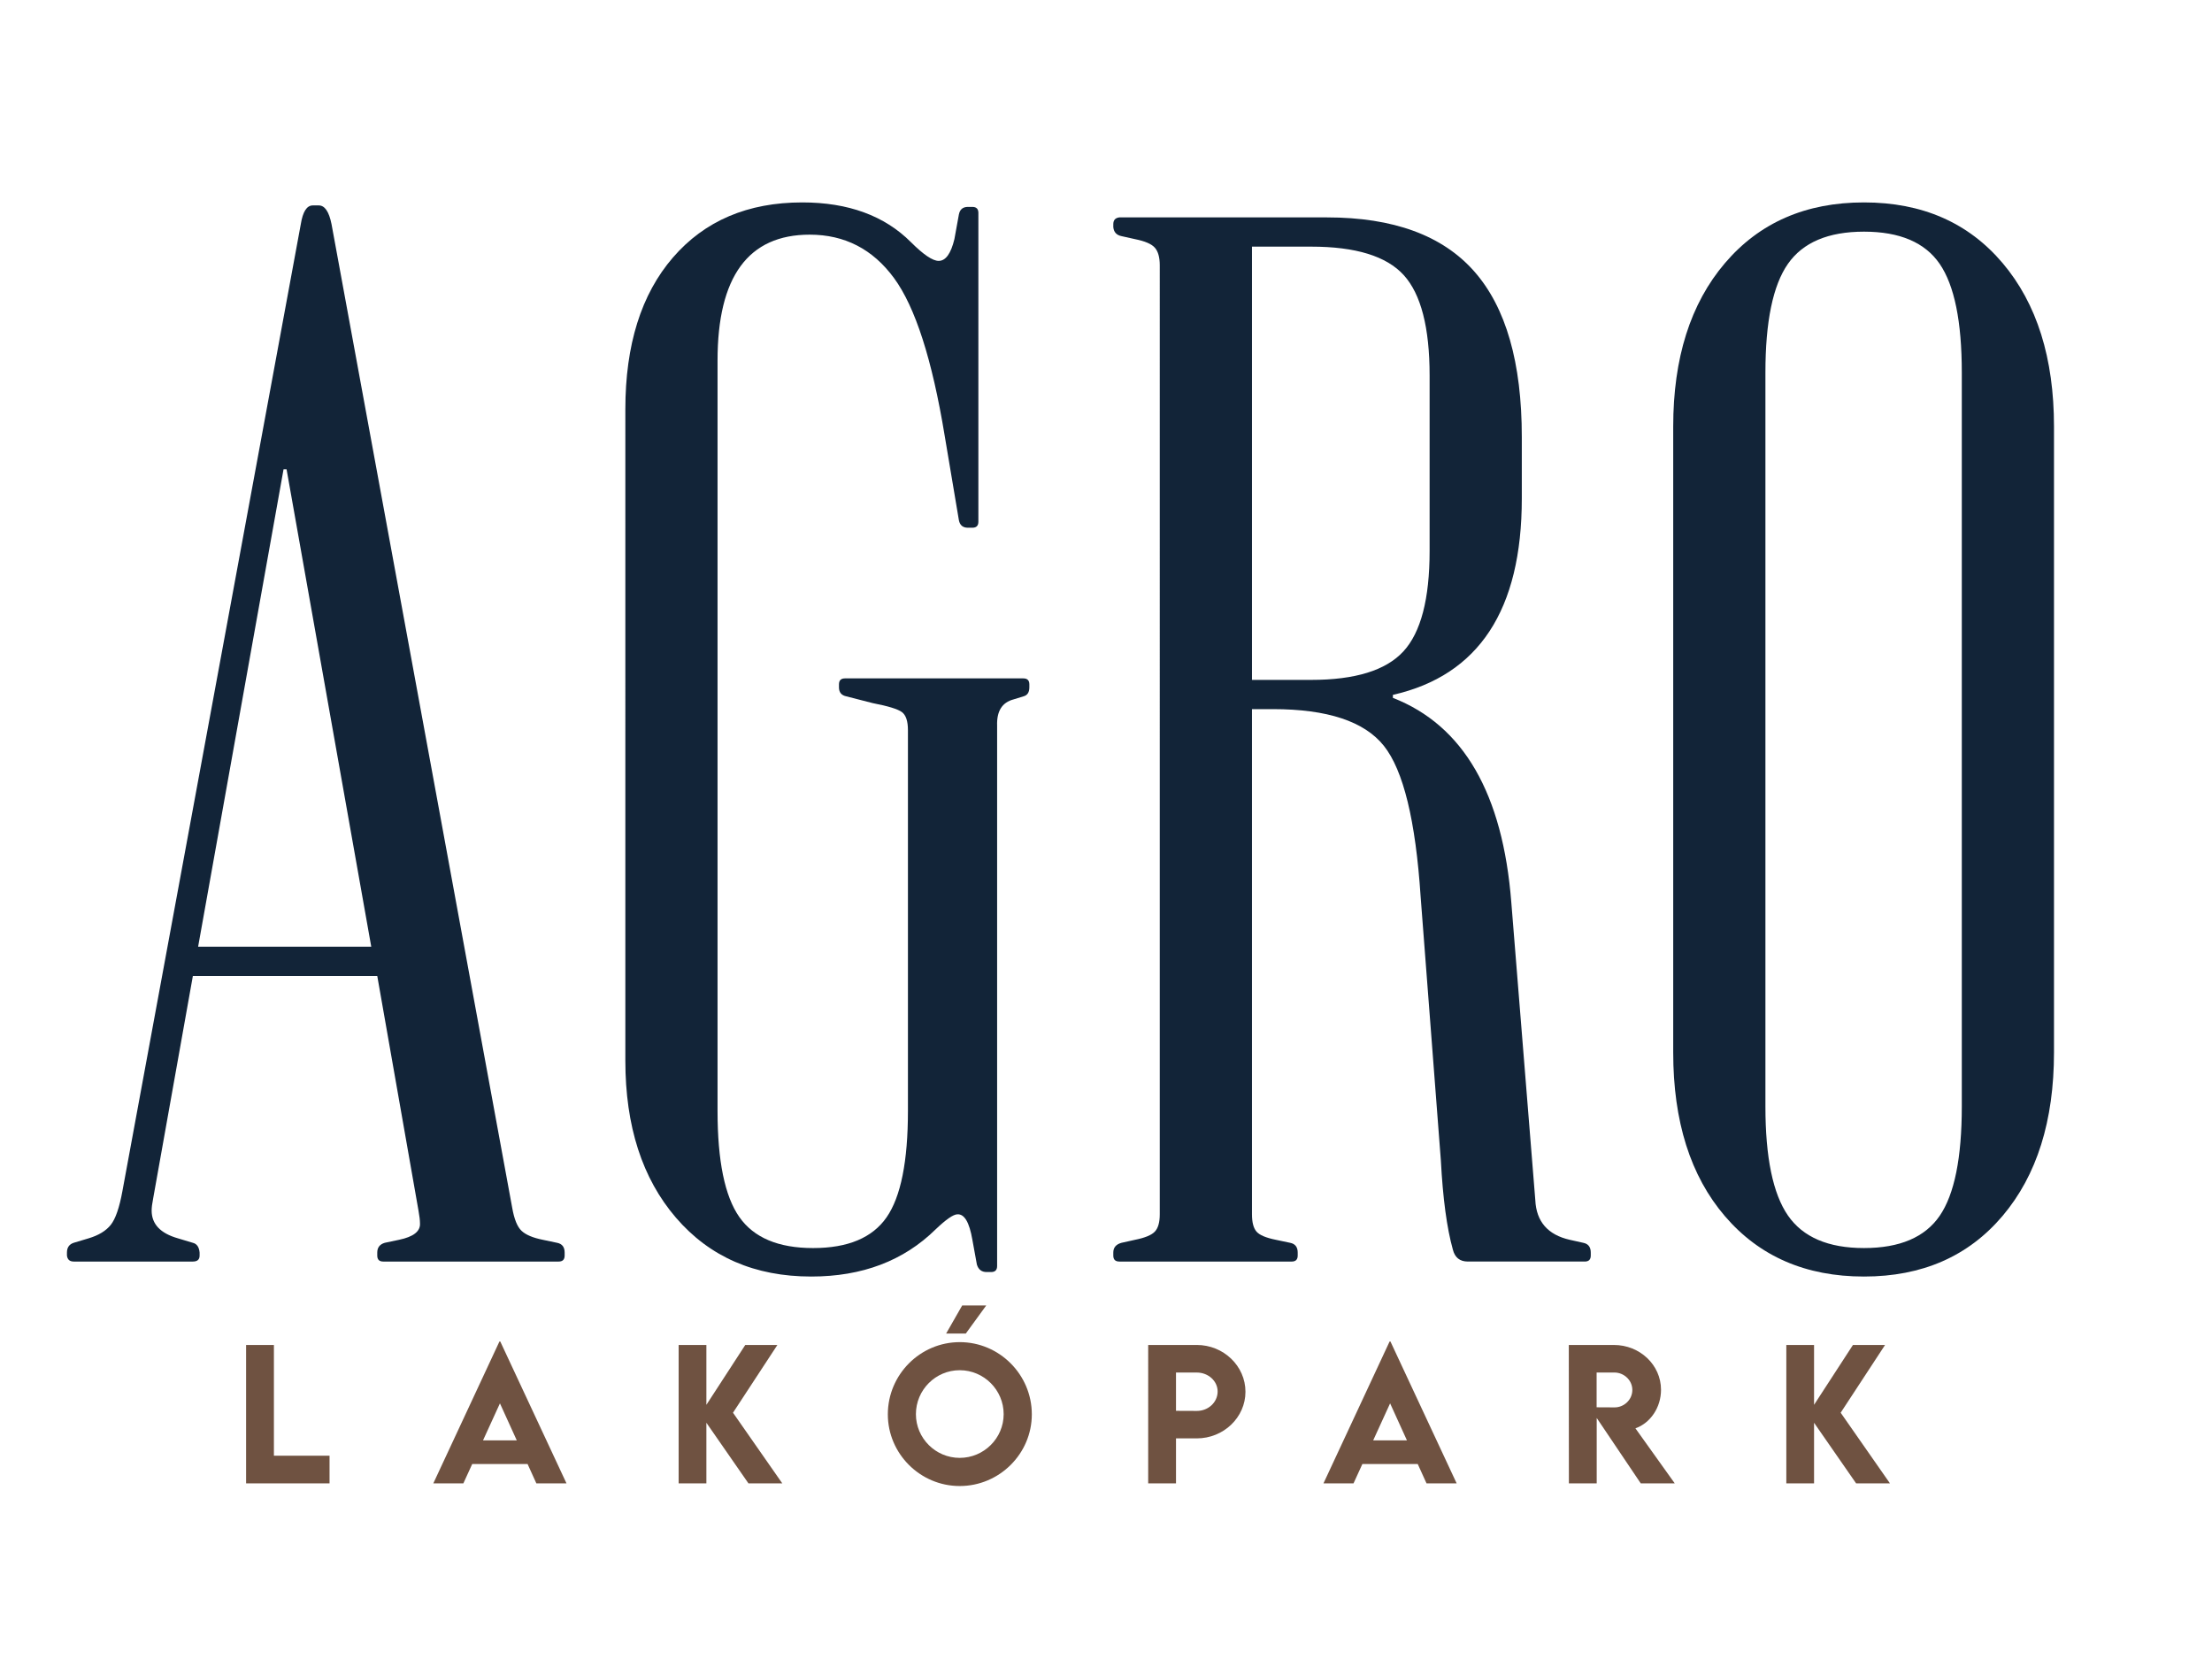
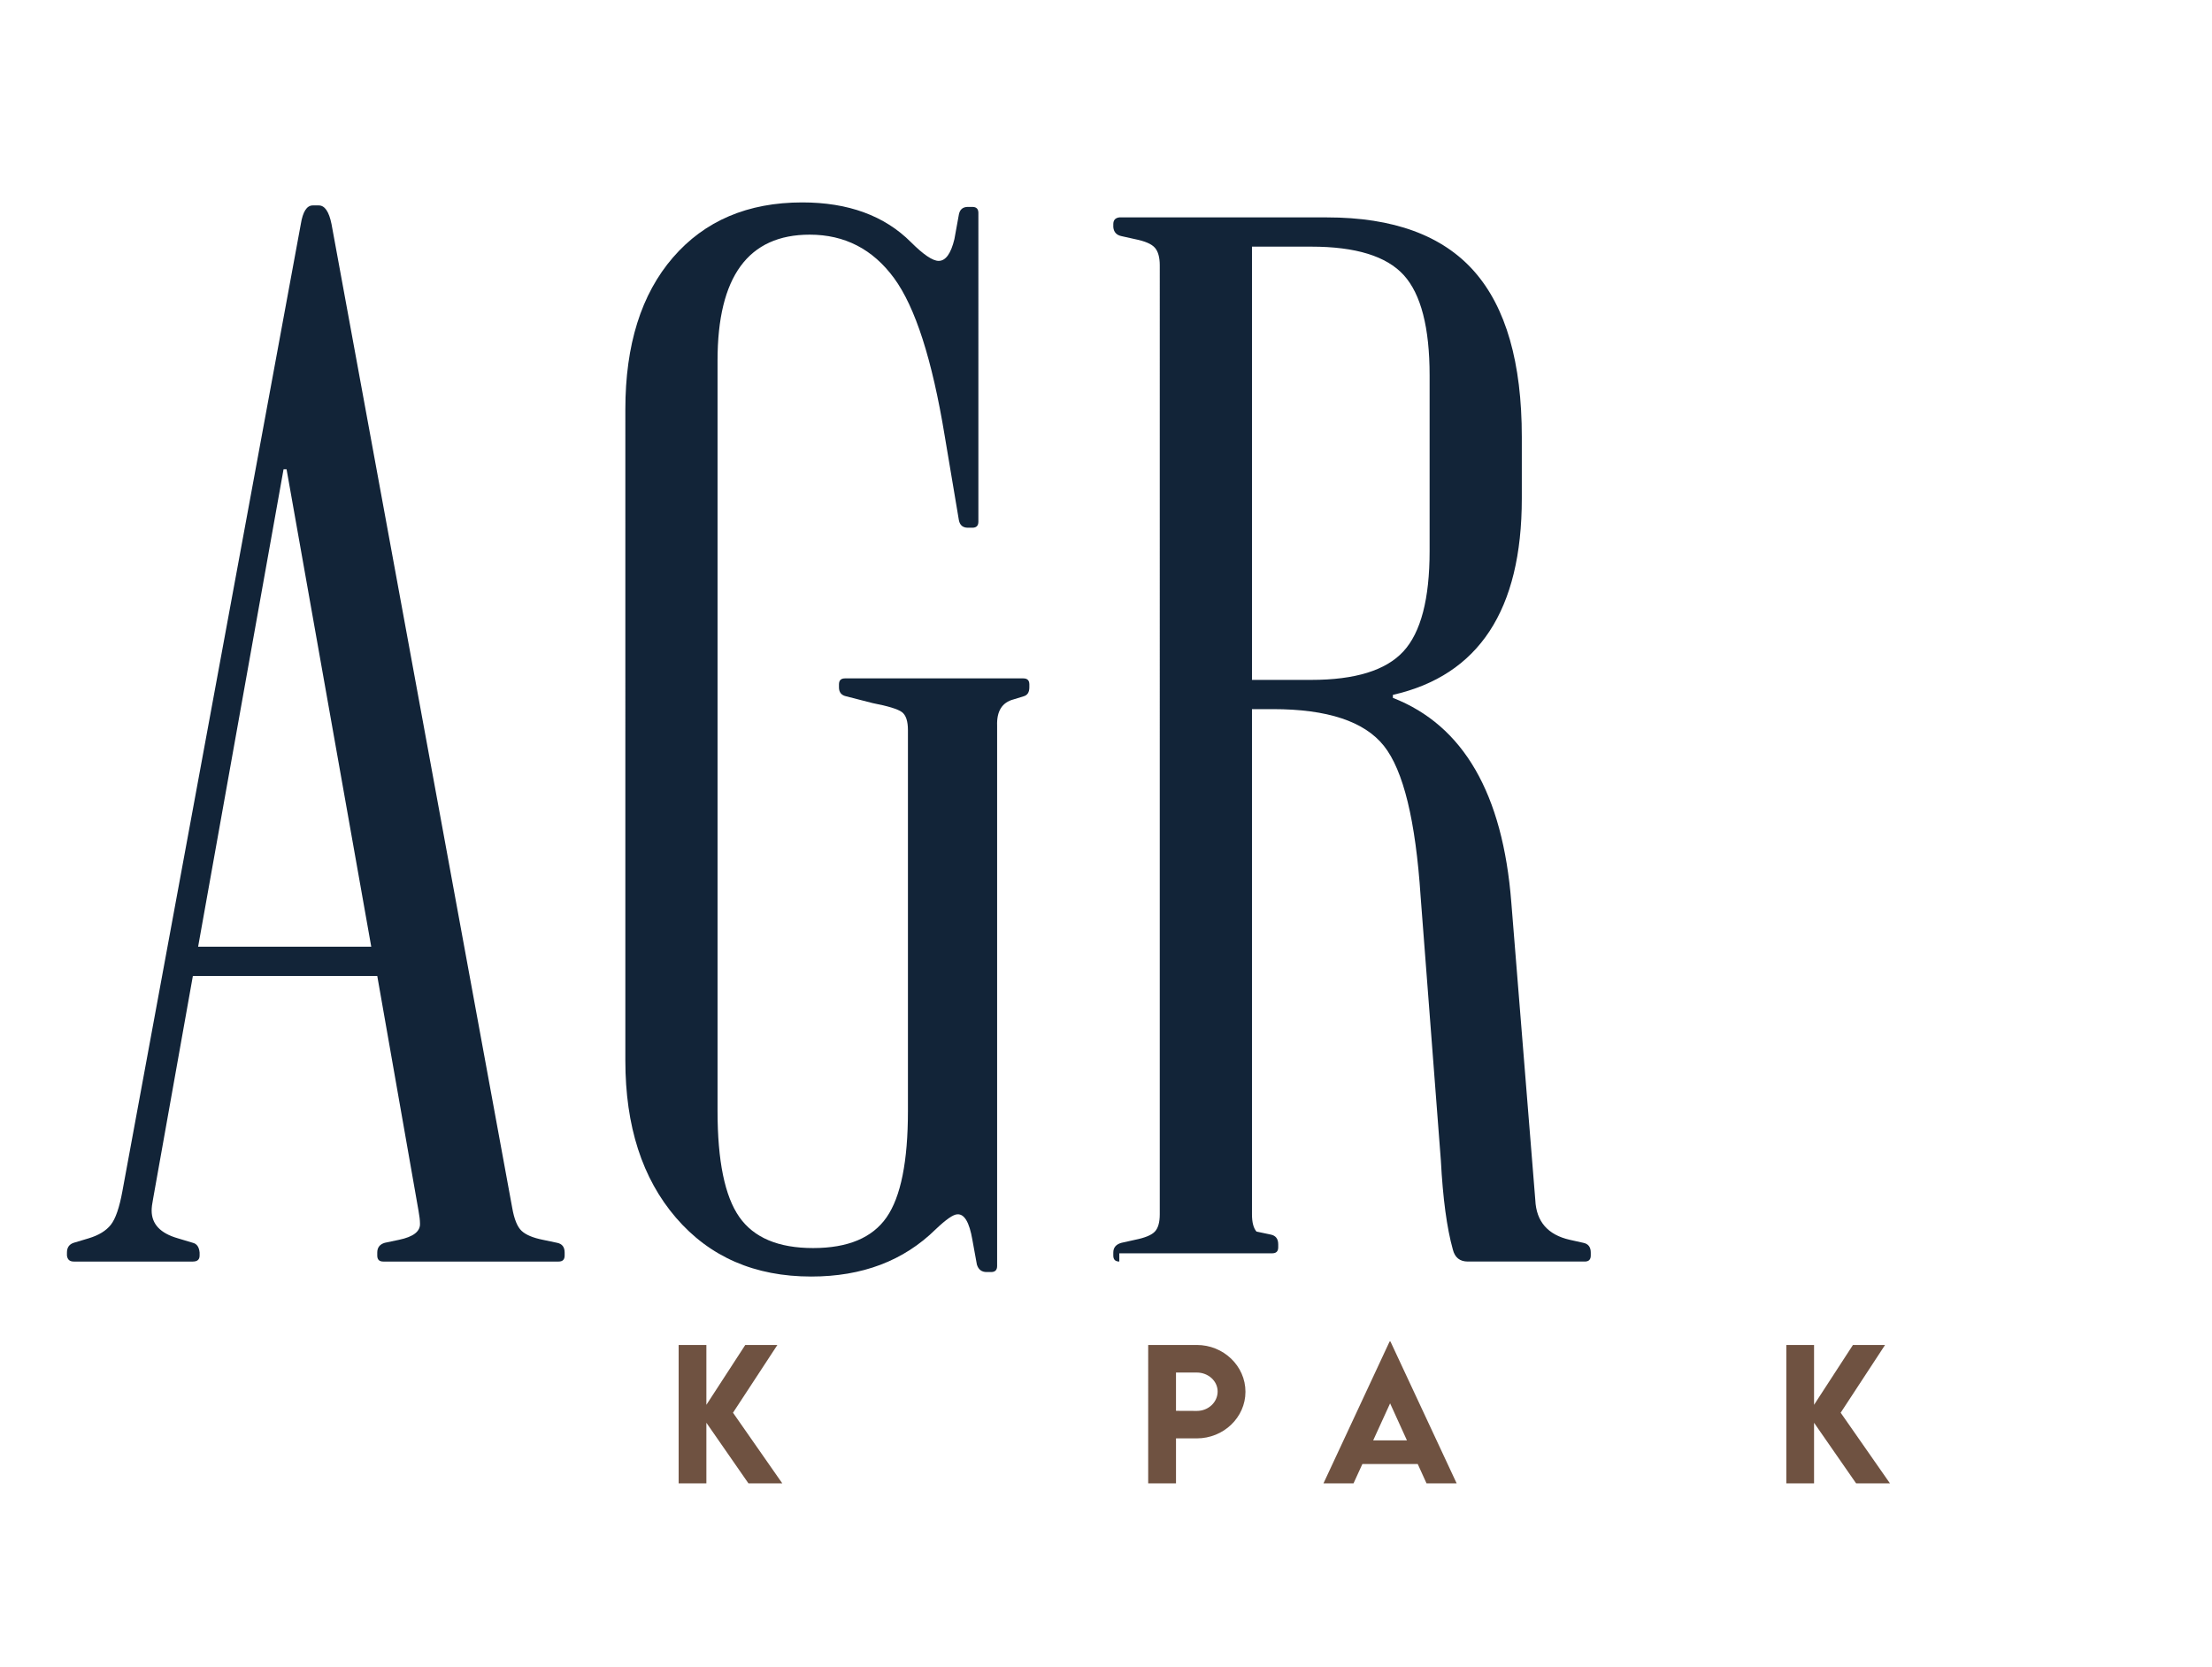
<svg xmlns="http://www.w3.org/2000/svg" version="1.1" id="Layer_1" x="0px" y="0px" width="260.791px" height="196.483px" viewBox="0 0 260.791 196.483" xml:space="preserve">
  <g>
    <g>
      <path fill="#122438" d="M8.688,148.73c-0.472,0-0.737-0.234-0.795-0.707v-0.354c0-0.588,0.265-0.972,0.795-1.148l1.768-0.53 c1.178-0.354,2.046-0.884,2.607-1.591c0.559-0.707,1.016-2.032,1.37-3.977L35.464,26.427c0.235-1.472,0.707-2.209,1.414-2.209 h0.707c0.707,0,1.207,0.737,1.502,2.209l21.297,115.941c0.235,1.355,0.604,2.269,1.105,2.739c0.5,0.472,1.339,0.825,2.519,1.061 l1.679,0.354c0.588,0.118,0.884,0.501,0.884,1.148v0.354c0,0.473-0.236,0.707-0.707,0.707H45.185 c-0.472,0-0.707-0.234-0.707-0.707v-0.354c0-0.588,0.294-0.972,0.884-1.148l1.679-0.354c1.708-0.354,2.533-1.001,2.475-1.944 c0-0.354-0.06-0.854-0.177-1.502l-4.86-27.66H22.739l-4.684,26.246c-0.119,0.59-0.176,1.061-0.176,1.414 c0,1.59,1.03,2.681,3.093,3.27l1.767,0.53c0.471,0.118,0.736,0.501,0.795,1.148v0.354c0,0.473-0.265,0.707-0.795,0.707H8.688z M23.357,111.615h20.414l-9.986-56.292h-0.354L23.357,111.615z" />
      <path fill="#122438" d="M95.644,150.498c-6.658,0-11.974-2.312-15.951-6.938c-3.977-4.624-5.965-10.795-5.965-18.513V48.254 c0-7.6,1.87-13.564,5.611-17.895c3.741-4.33,8.822-6.495,15.244-6.495c5.419,0,9.69,1.562,12.813,4.684 c1.472,1.473,2.563,2.209,3.27,2.209c0.824,0,1.443-0.853,1.856-2.563l0.53-2.917c0.117-0.588,0.471-0.883,1.06-0.883h0.53 c0.471,0,0.707,0.236,0.707,0.707V61.51c0,0.472-0.236,0.707-0.707,0.707h-0.53c-0.589,0-0.943-0.294-1.06-0.883l-1.679-9.986 c-1.473-8.955-3.461-15.14-5.965-18.558c-2.505-3.416-5.819-5.125-9.942-5.125c-7.246,0-10.869,4.949-10.869,14.846v88.458 c0,5.893,0.853,10.061,2.563,12.505c1.708,2.445,4.609,3.667,8.705,3.667c4.094,0,6.981-1.207,8.66-3.623 c1.679-2.415,2.519-6.598,2.519-12.549V86.076c0-1.06-0.236-1.767-0.707-2.121c-0.472-0.354-1.621-0.707-3.446-1.061L99.797,82.1 c-0.59-0.117-0.884-0.471-0.884-1.061v-0.353c0-0.471,0.234-0.707,0.707-0.707h21.032c0.471,0,0.707,0.236,0.707,0.707v0.353 c0,0.59-0.236,0.943-0.707,1.061l-1.149,0.354c-1.356,0.354-2.003,1.385-1.944,3.093v63.715c0,0.471-0.236,0.707-0.707,0.707 h-0.53c-0.589,0-0.972-0.296-1.149-0.884l-0.53-2.916c-0.354-2.062-0.943-3.063-1.767-3.005c-0.472,0-1.326,0.59-2.563,1.768 C106.542,148.643,101.653,150.498,95.644,150.498z" />
-       <path fill="#122438" d="M131.964,148.73c-0.473,0-0.708-0.234-0.708-0.707v-0.354c0-0.588,0.324-0.972,0.972-1.148l1.591-0.354 c1.178-0.235,1.958-0.56,2.342-0.973c0.383-0.411,0.574-1.089,0.574-2.032V31.287c0-0.942-0.191-1.635-0.574-2.077 c-0.384-0.442-1.164-0.78-2.342-1.016l-1.591-0.354c-0.589-0.118-0.914-0.471-0.972-1.061v-0.354c0-0.471,0.235-0.736,0.708-0.795 h24.479c7.834,0,13.622,2.121,17.364,6.363c3.74,4.242,5.611,10.752,5.611,19.53v7.246c0,13.138-5.067,20.855-15.199,23.153v0.354 c8.307,3.241,12.96,11.282,13.962,24.125l2.828,35.083c0.117,2.533,1.472,4.095,4.065,4.684l1.591,0.354 c0.588,0.118,0.883,0.501,0.883,1.148v0.354c0,0.473-0.235,0.707-0.706,0.707h-13.786c-0.943,0-1.532-0.471-1.768-1.414 c-0.707-2.532-1.179-6.038-1.414-10.516l-2.386-31.106c-0.59-8.954-2.032-14.875-4.33-17.762c-2.298-2.886-6.658-4.33-13.079-4.33 h-2.474v59.561c0,0.943,0.177,1.621,0.53,2.032c0.354,0.413,1.118,0.737,2.297,0.973l1.68,0.354 c0.588,0.118,0.884,0.501,0.884,1.148v0.354c0,0.473-0.236,0.707-0.707,0.707H131.964z M147.606,80.156h6.98 c5.184,0,8.807-1.119,10.87-3.358c2.062-2.238,3.093-6.186,3.093-11.841V44.277c0-5.655-1.017-9.602-3.049-11.841 c-2.032-2.238-5.671-3.358-10.914-3.358h-6.98V80.156z" />
-       <path fill="#122438" d="M236.109,143.34c-4.036,4.772-9.486,7.158-16.349,7.158c-6.864,0-12.328-2.371-16.393-7.114 c-4.065-4.741-6.098-11.179-6.098-19.309V50.287c0-8.071,2.032-14.493,6.098-19.265c4.064-4.772,9.528-7.158,16.393-7.158 c6.862,0,12.313,2.386,16.349,7.158c4.034,4.772,6.053,11.194,6.053,19.265v73.789 C242.162,132.147,240.143,138.568,236.109,143.34z M210.791,143.296c1.768,2.563,4.757,3.844,8.97,3.844 c4.211,0,7.187-1.266,8.925-3.8c1.737-2.532,2.607-6.833,2.607-12.902V43.924c0-6.009-0.87-10.28-2.607-12.813 c-1.738-2.532-4.714-3.8-8.925-3.8c-4.213,0-7.202,1.268-8.97,3.8c-1.768,2.534-2.651,6.805-2.651,12.813v86.514 C208.139,136.447,209.023,140.733,210.791,143.296z" />
+       <path fill="#122438" d="M131.964,148.73c-0.473,0-0.708-0.234-0.708-0.707v-0.354c0-0.588,0.324-0.972,0.972-1.148l1.591-0.354 c1.178-0.235,1.958-0.56,2.342-0.973c0.383-0.411,0.574-1.089,0.574-2.032V31.287c0-0.942-0.191-1.635-0.574-2.077 c-0.384-0.442-1.164-0.78-2.342-1.016l-1.591-0.354c-0.589-0.118-0.914-0.471-0.972-1.061v-0.354c0-0.471,0.235-0.736,0.708-0.795 h24.479c7.834,0,13.622,2.121,17.364,6.363c3.74,4.242,5.611,10.752,5.611,19.53v7.246c0,13.138-5.067,20.855-15.199,23.153v0.354 c8.307,3.241,12.96,11.282,13.962,24.125l2.828,35.083c0.117,2.533,1.472,4.095,4.065,4.684l1.591,0.354 c0.588,0.118,0.883,0.501,0.883,1.148v0.354c0,0.473-0.235,0.707-0.706,0.707h-13.786c-0.943,0-1.532-0.471-1.768-1.414 c-0.707-2.532-1.179-6.038-1.414-10.516l-2.386-31.106c-0.59-8.954-2.032-14.875-4.33-17.762c-2.298-2.886-6.658-4.33-13.079-4.33 h-2.474v59.561c0,0.943,0.177,1.621,0.53,2.032l1.68,0.354 c0.588,0.118,0.884,0.501,0.884,1.148v0.354c0,0.473-0.236,0.707-0.707,0.707H131.964z M147.606,80.156h6.98 c5.184,0,8.807-1.119,10.87-3.358c2.062-2.238,3.093-6.186,3.093-11.841V44.277c0-5.655-1.017-9.602-3.049-11.841 c-2.032-2.238-5.671-3.358-10.914-3.358h-6.98V80.156z" />
    </g>
  </g>
  <g>
    <g>
-       <path fill="#6F5241" d="M38.853,171.623v3.26h-9.839v-16.317h3.28v13.058H38.853z" />
-       <path fill="#6F5241" d="M62.202,172.604h-6.529l-1.042,2.278h-3.543l7.794-16.723h0.101l7.805,16.723h-3.553L62.202,172.604z M60.926,169.812l-1.984-4.362l-1.994,4.362H60.926z" />
      <path fill="#6F5241" d="M88.241,174.883l-4.96-7.146v7.146h-3.27v-16.317h3.27v7.056l4.585-7.056h3.786l-5.233,7.987l5.811,8.33 H88.241z" />
-       <path fill="#6F5241" d="M104.674,166.744c0-4.687,3.816-8.512,8.483-8.512s8.493,3.825,8.493,8.512 c0,4.646-3.826,8.452-8.503,8.452C108.491,175.196,104.674,171.391,104.674,166.744z M118.33,166.725 c0-2.855-2.328-5.183-5.183-5.183c-2.845,0-5.163,2.327-5.163,5.183c0,2.834,2.318,5.152,5.163,5.152 C116.001,171.877,118.33,169.559,118.33,166.725z M111.547,157.219l1.894-3.31h2.834l-2.409,3.31H111.547z" />
      <path fill="#6F5241" d="M135.369,158.565h5.729c3.158,0,5.74,2.48,5.74,5.518c0,3.025-2.582,5.496-5.74,5.496h-2.449v5.304h-3.279 V158.565z M143.557,164.052c0-1.235-1.103-2.236-2.46-2.236h-2.449v4.515l2.449,0.01 C142.455,166.35,143.557,165.317,143.557,164.052z" />
      <path fill="#6F5241" d="M167.15,172.604h-6.529l-1.042,2.278h-3.543l7.795-16.723h0.102l7.804,16.723h-3.553L167.15,172.604z M165.875,169.812l-1.984-4.362l-1.994,4.362H165.875z" />
-       <path fill="#6F5241" d="M193.442,174.883l-5.193-7.713v7.713h-3.279l-0.011-16.317h5.324c3.048,0,5.548,2.349,5.548,5.284 c0,2.096-1.265,3.927-3.017,4.544l4.637,6.489H193.442z M188.239,165.914l2.105,0.011c1.113,0.01,2.105-0.891,2.105-2.056 c0-1.163-1.002-2.054-2.105-2.054h-2.105V165.914z" />
      <path fill="#6F5241" d="M218.834,174.883l-4.96-7.146v7.146h-3.27v-16.317h3.27v7.056l4.585-7.056h3.786l-5.233,7.987l5.811,8.33 H218.834z" />
    </g>
  </g>
</svg>